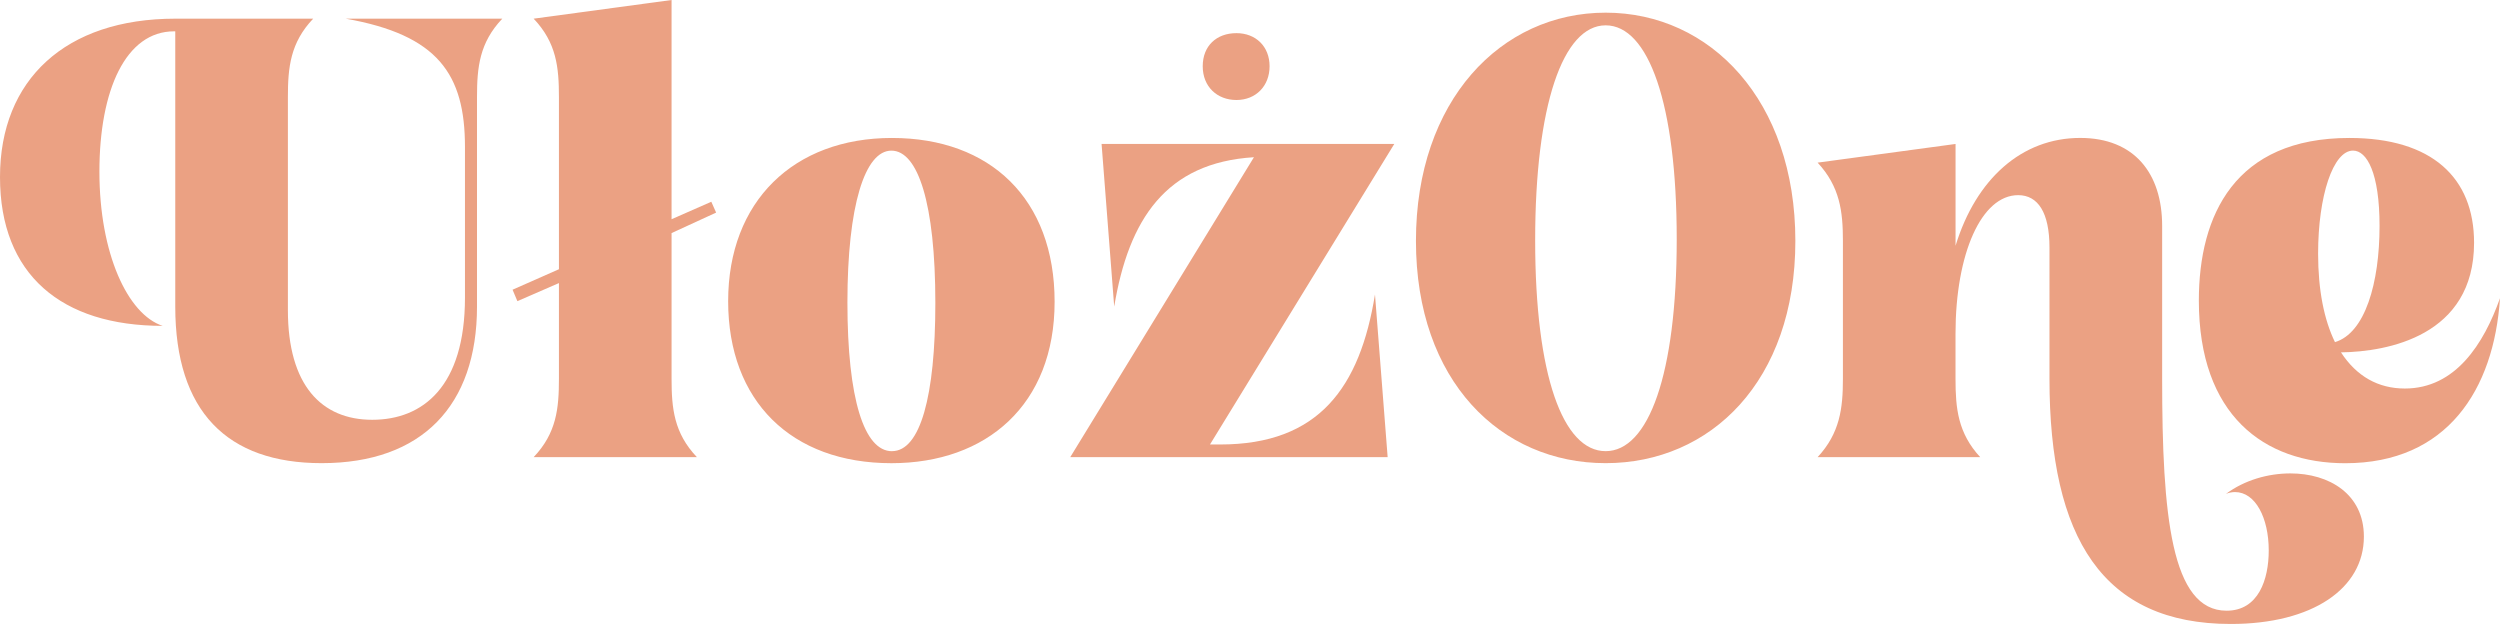
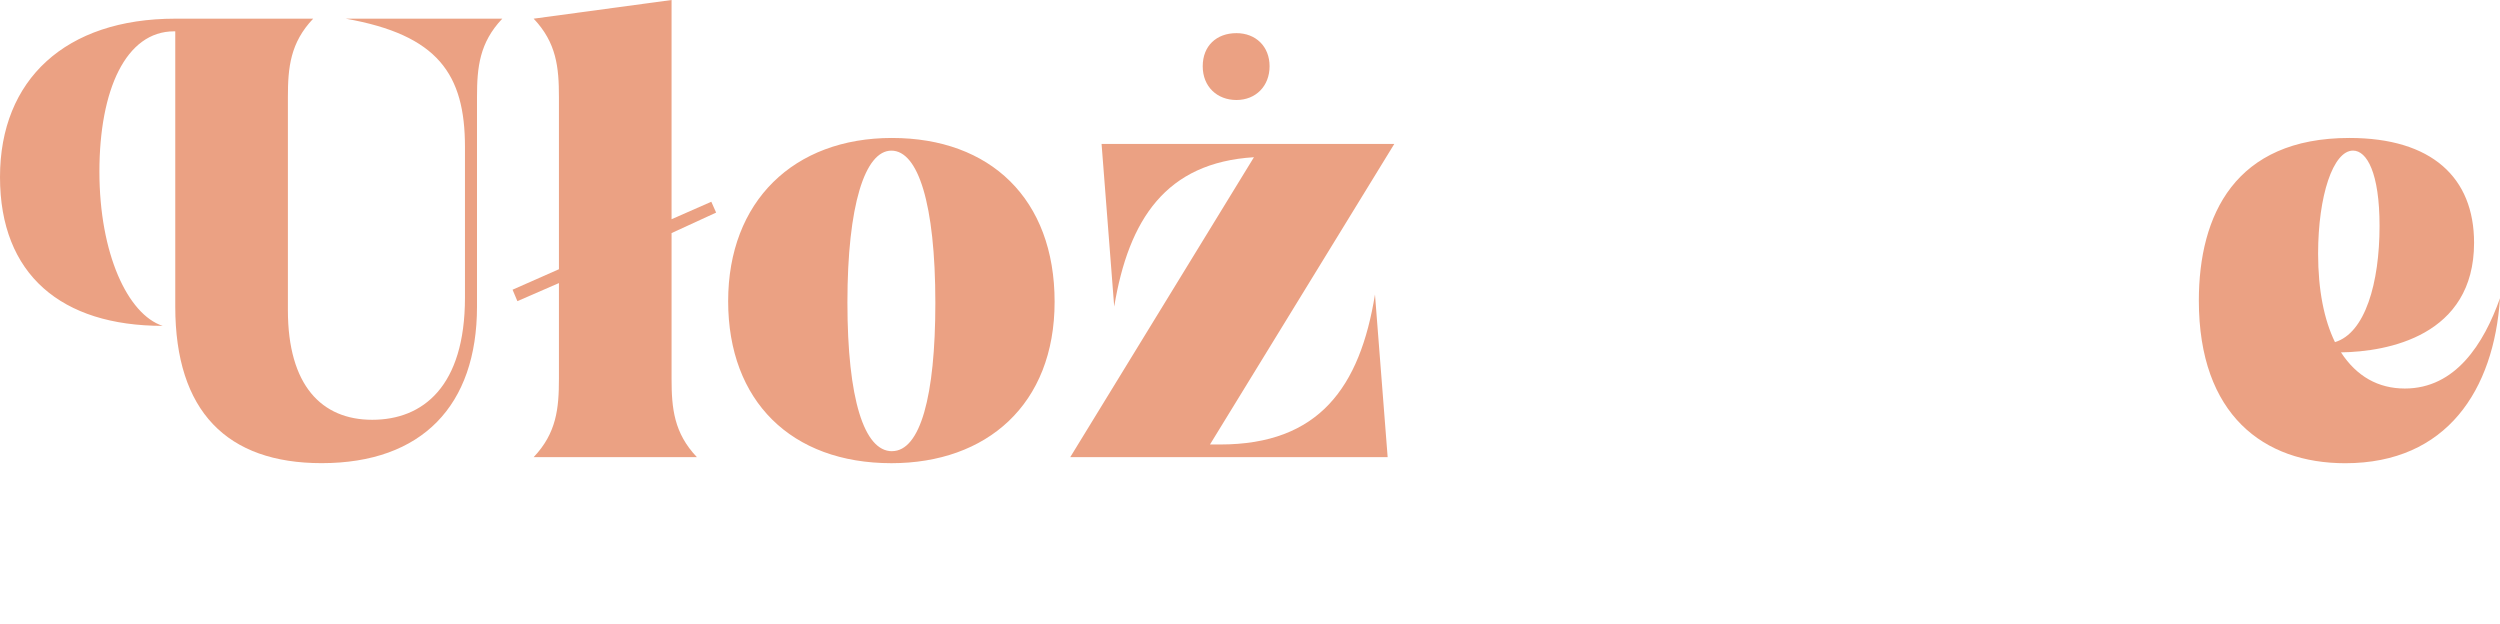
<svg xmlns="http://www.w3.org/2000/svg" id="Layer_1" data-name="Layer 1" viewBox="0 0 674.99 168.47" version="1.1" width="674.99" height="168.47">
  <defs id="defs4">
    <style id="style2">
      .cls-1 {
        fill: #eba183;
      }
    </style>
  </defs>
  <path class="cls-1" d="M 47.33,8.46 H 47 c -13.01,0 -20.16,15.77 -20.16,37.89 0,22.12 7.64,38.54 17.07,41.63 C 16.59,87.98 0,74.16 0,47.81 0,21.46 17.73,5.04 47.32,5.04 h 37.24 c -6.18,6.5 -6.83,13.17 -6.83,21.14 v 57.56 c 0,20.33 9.11,29.6 22.77,29.6 13.66,0 25.04,-8.94 25.04,-33.01 V 39.68 C 125.54,20 118.22,9.43 93.34,5.04 h 42.28 c -6.18,6.5 -6.83,13.17 -6.83,21.14 v 56.59 c 0,26.67 -14.8,42.28 -41.95,42.28 -25.53,0 -39.52,-13.98 -39.52,-42.28 V 8.46 Z" id="path6" />
  <path class="cls-1" d="m 188.15,123.43 h -44.07 c 6.18,-6.5 6.83,-13.17 6.83,-21.14 V 76.43 l -11.22,4.88 -1.3,-3.09 12.52,-5.53 V 26.18 c 0,-7.97 -0.65,-14.64 -6.83,-21.14 L 181.32,0 v 59.19 l 10.73,-4.72 1.3,2.93 -12.03,5.53 v 39.35 c 0,7.97 0.65,14.63 6.83,21.14 z" id="path8" />
  <path class="cls-1" d="m 240.83,37.25 c 26.51,0 43.91,16.42 43.91,44.23 0,27.81 -18.38,43.58 -44.07,43.58 -26.99,0 -44.07,-16.75 -44.07,-43.74 0,-26.99 17.72,-44.07 44.23,-44.07 z m 0,84.56 c 7.64,0 11.71,-14.8 11.71,-40 0,-26.99 -4.72,-41.14 -11.87,-41.14 -7.15,0 -11.87,14.8 -11.87,40.98 0,26.18 4.55,40.17 12.03,40.17 z" id="path10" />
  <path class="cls-1" d="m 338.56,42.45 c -23.74,1.46 -33.82,16.75 -37.73,40.33 l -3.41,-43.91 h 79.03 l -49.76,81.14 h 2.76 c 26.67,0 37.73,-15.45 41.79,-40.49 l 3.42,43.91 h -85.7 z m -4.72,-33.5 c 5.2,0 8.94,3.58 8.94,8.94 0,5.36 -3.74,9.11 -8.94,9.11 -5.2,0 -9.11,-3.58 -9.11,-9.11 0,-5.53 3.74,-8.94 9.11,-8.94 z" id="path12" />
-   <path class="cls-1" d="m 433.52,3.42 c 28.29,0 51.22,23.74 51.22,61.63 0,37.89 -22.93,60 -51.22,60 -28.29,0 -51.22,-22.12 -51.22,-60 0,-37.88 22.93,-61.63 51.22,-61.63 z m 0,118.39 c 11.55,0 19.19,-20.65 19.19,-57.24 0,-36.59 -7.64,-57.73 -19.19,-57.73 -11.55,0 -19.03,21.63 -19.03,58.05 0,36.42 7.48,56.92 19.03,56.92 z" id="path14" />
-   <path class="cls-1" d="m 534.66,123.43 h -43.91 c 6.02,-6.5 6.83,-13.17 6.83,-21.14 V 65.05 c 0,-7.97 -0.81,-14.64 -6.83,-21.14 l 37.24,-5.04 v 27.48 c 5.53,-18.05 17.89,-29.11 33.66,-29.11 14.63,0 22.12,9.59 22.12,23.74 v 41.3 c 0,36.91 2.44,62.61 17.4,62.61 8.62,0 11.38,-8.46 11.38,-16.26 0,-8.78 -3.58,-15.77 -9.11,-15.77 -0.81,0 -1.63,0.16 -2.44,0.49 5.04,-3.74 11.38,-5.53 17.4,-5.53 10.41,0 19.84,5.53 19.84,17.07 0,13.98 -13.82,23.58 -35.94,23.58 -34.47,0 -48.95,-23.09 -48.95,-66.18 V 66.84 c 0,-9.43 -3.09,-14.15 -8.46,-14.15 -9.92,0 -16.91,15.77 -16.91,37.4 v 12.2 c 0,7.97 0.65,14.63 6.67,21.14 z" id="path16" />
  <path class="cls-1" d="m 632.06,95.14 c 4.23,6.5 10.08,9.76 17.24,9.76 13.66,0 21.3,-12.03 25.69,-24.39 -1.63,24.72 -14.31,44.56 -41.79,44.56 -21.95,0 -39.52,-13.01 -39.52,-43.91 0,-23.09 9.76,-43.91 40.65,-43.91 22.28,0 33.66,10.73 33.66,28.29 0,25.21 -23.42,29.43 -35.94,29.6 z m -1.62,-2.77 c 8.13,-2.44 12.03,-15.94 12.03,-31.38 0,-14.31 -3.42,-20.33 -7.16,-20.33 -5.37,0 -9.43,12.2 -9.43,27.81 0,9.92 1.63,17.89 4.55,23.9 z" id="path18" />
</svg>